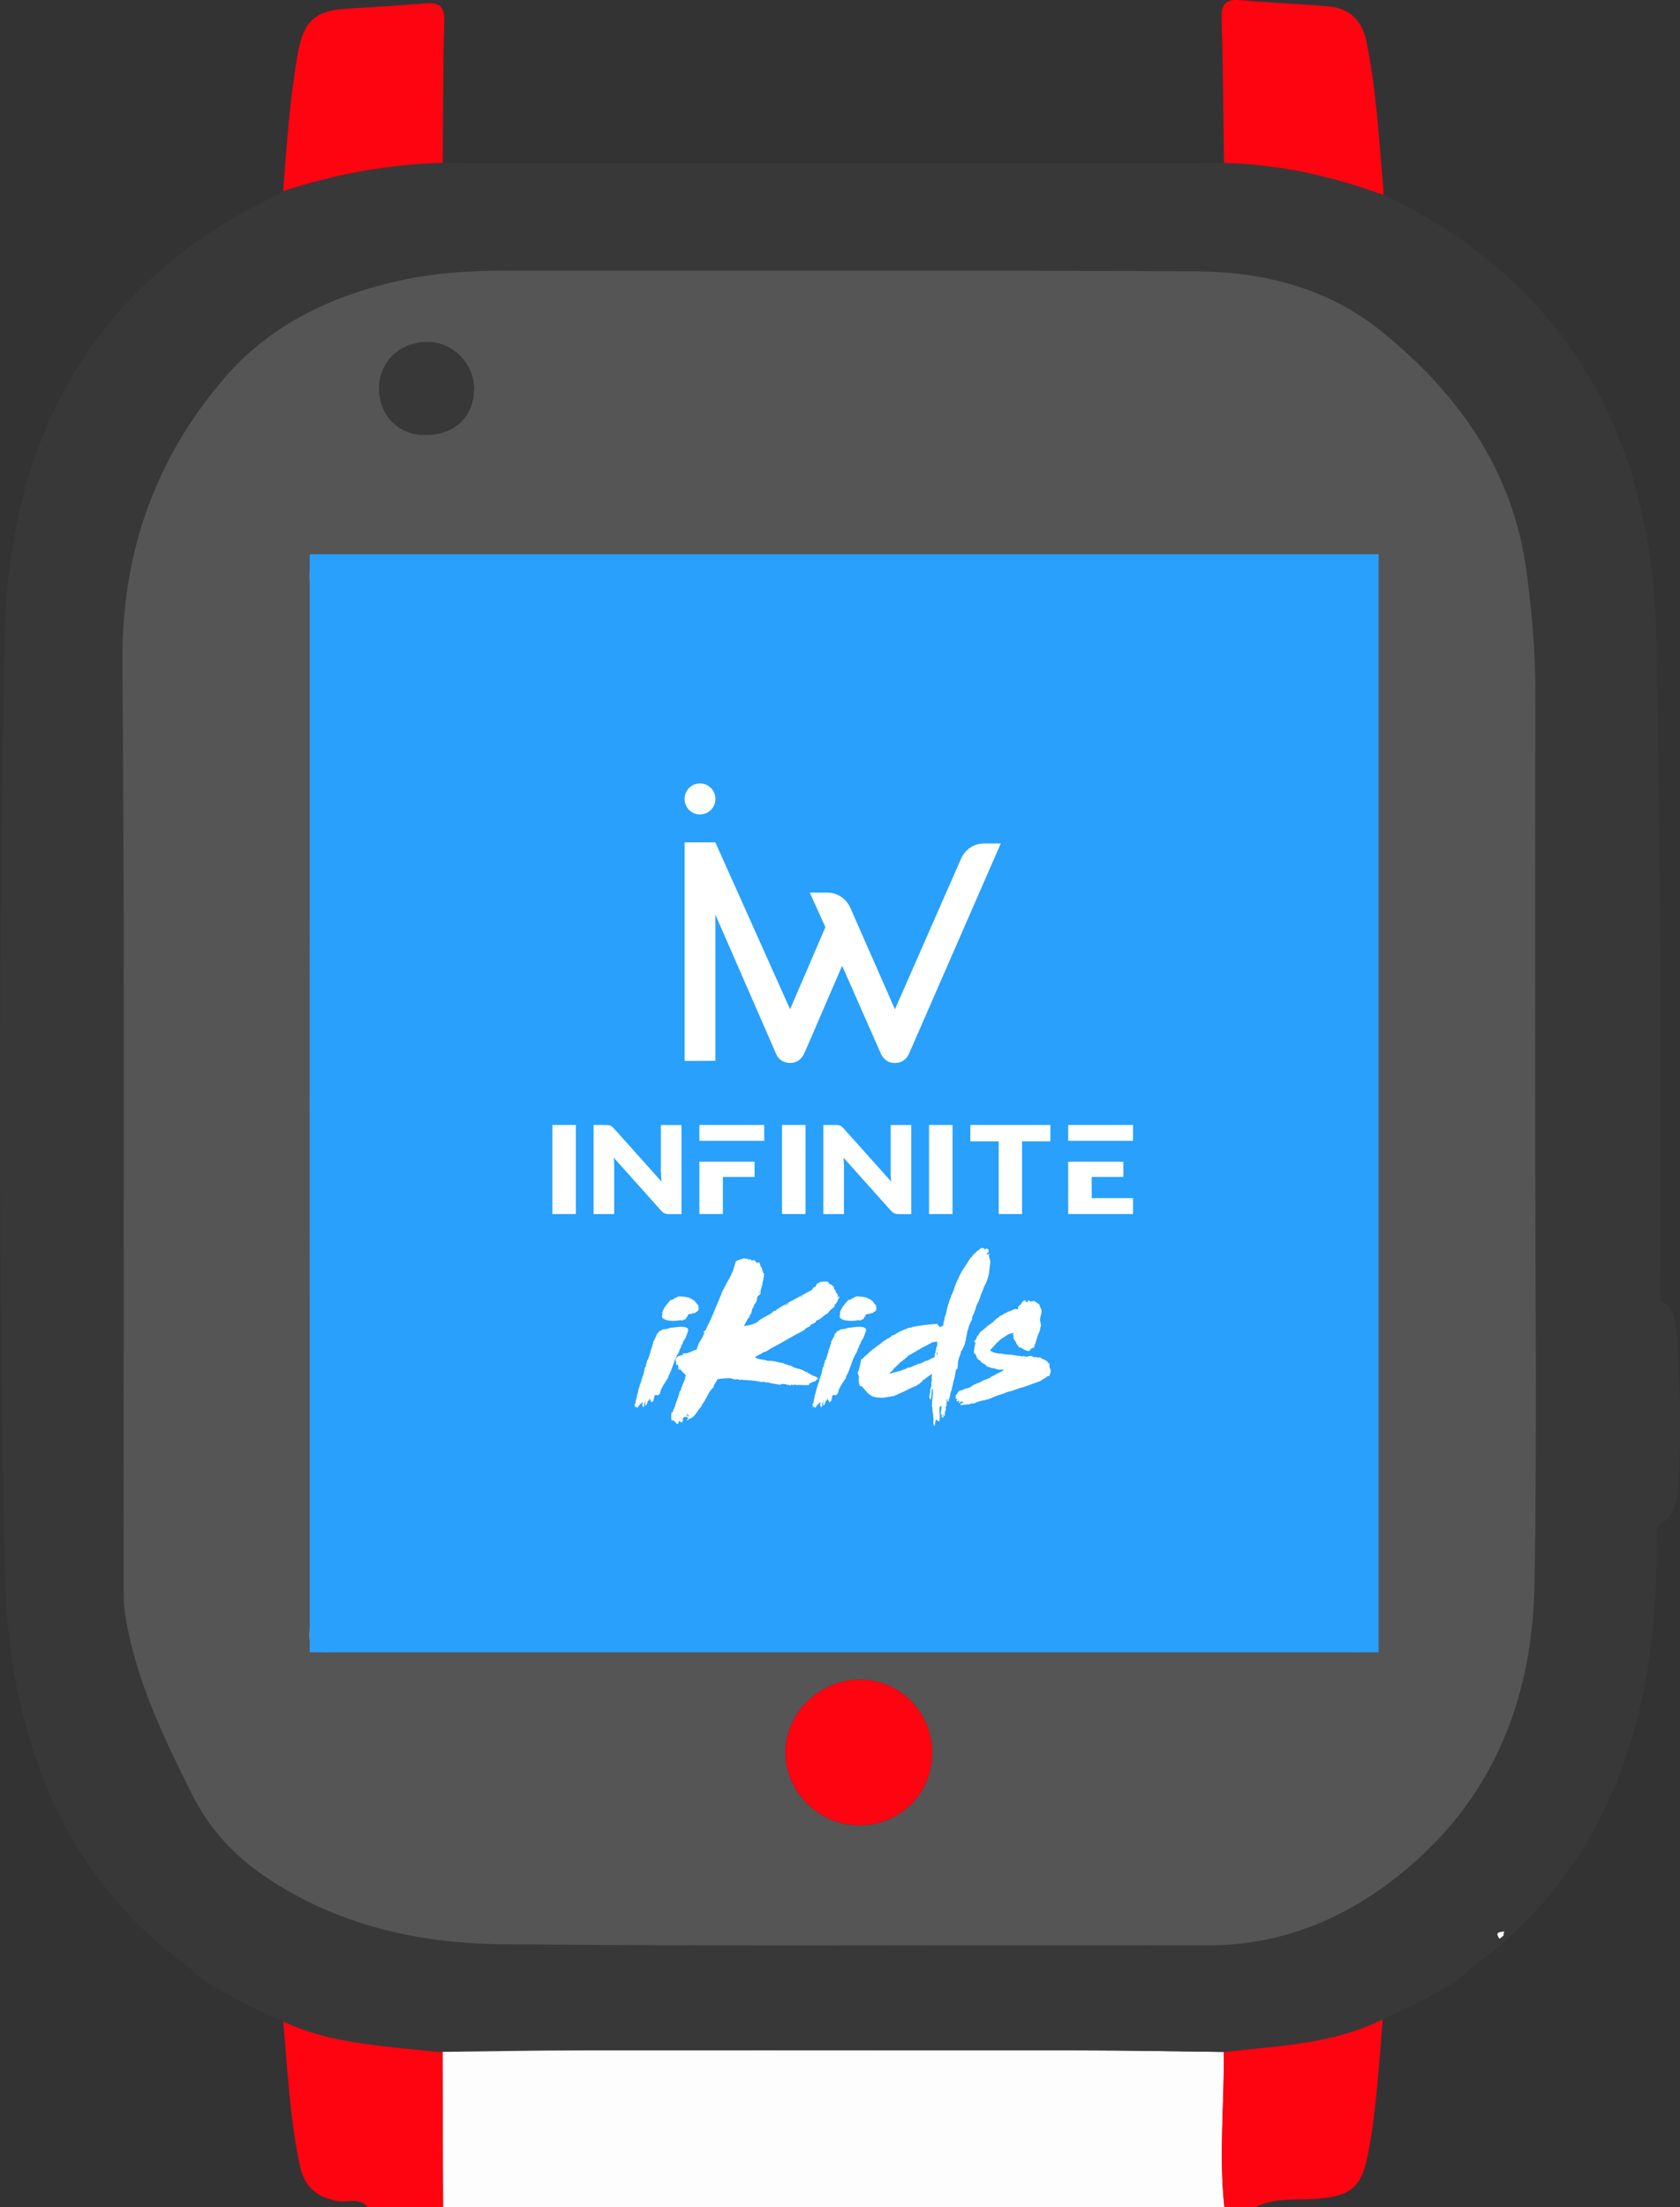
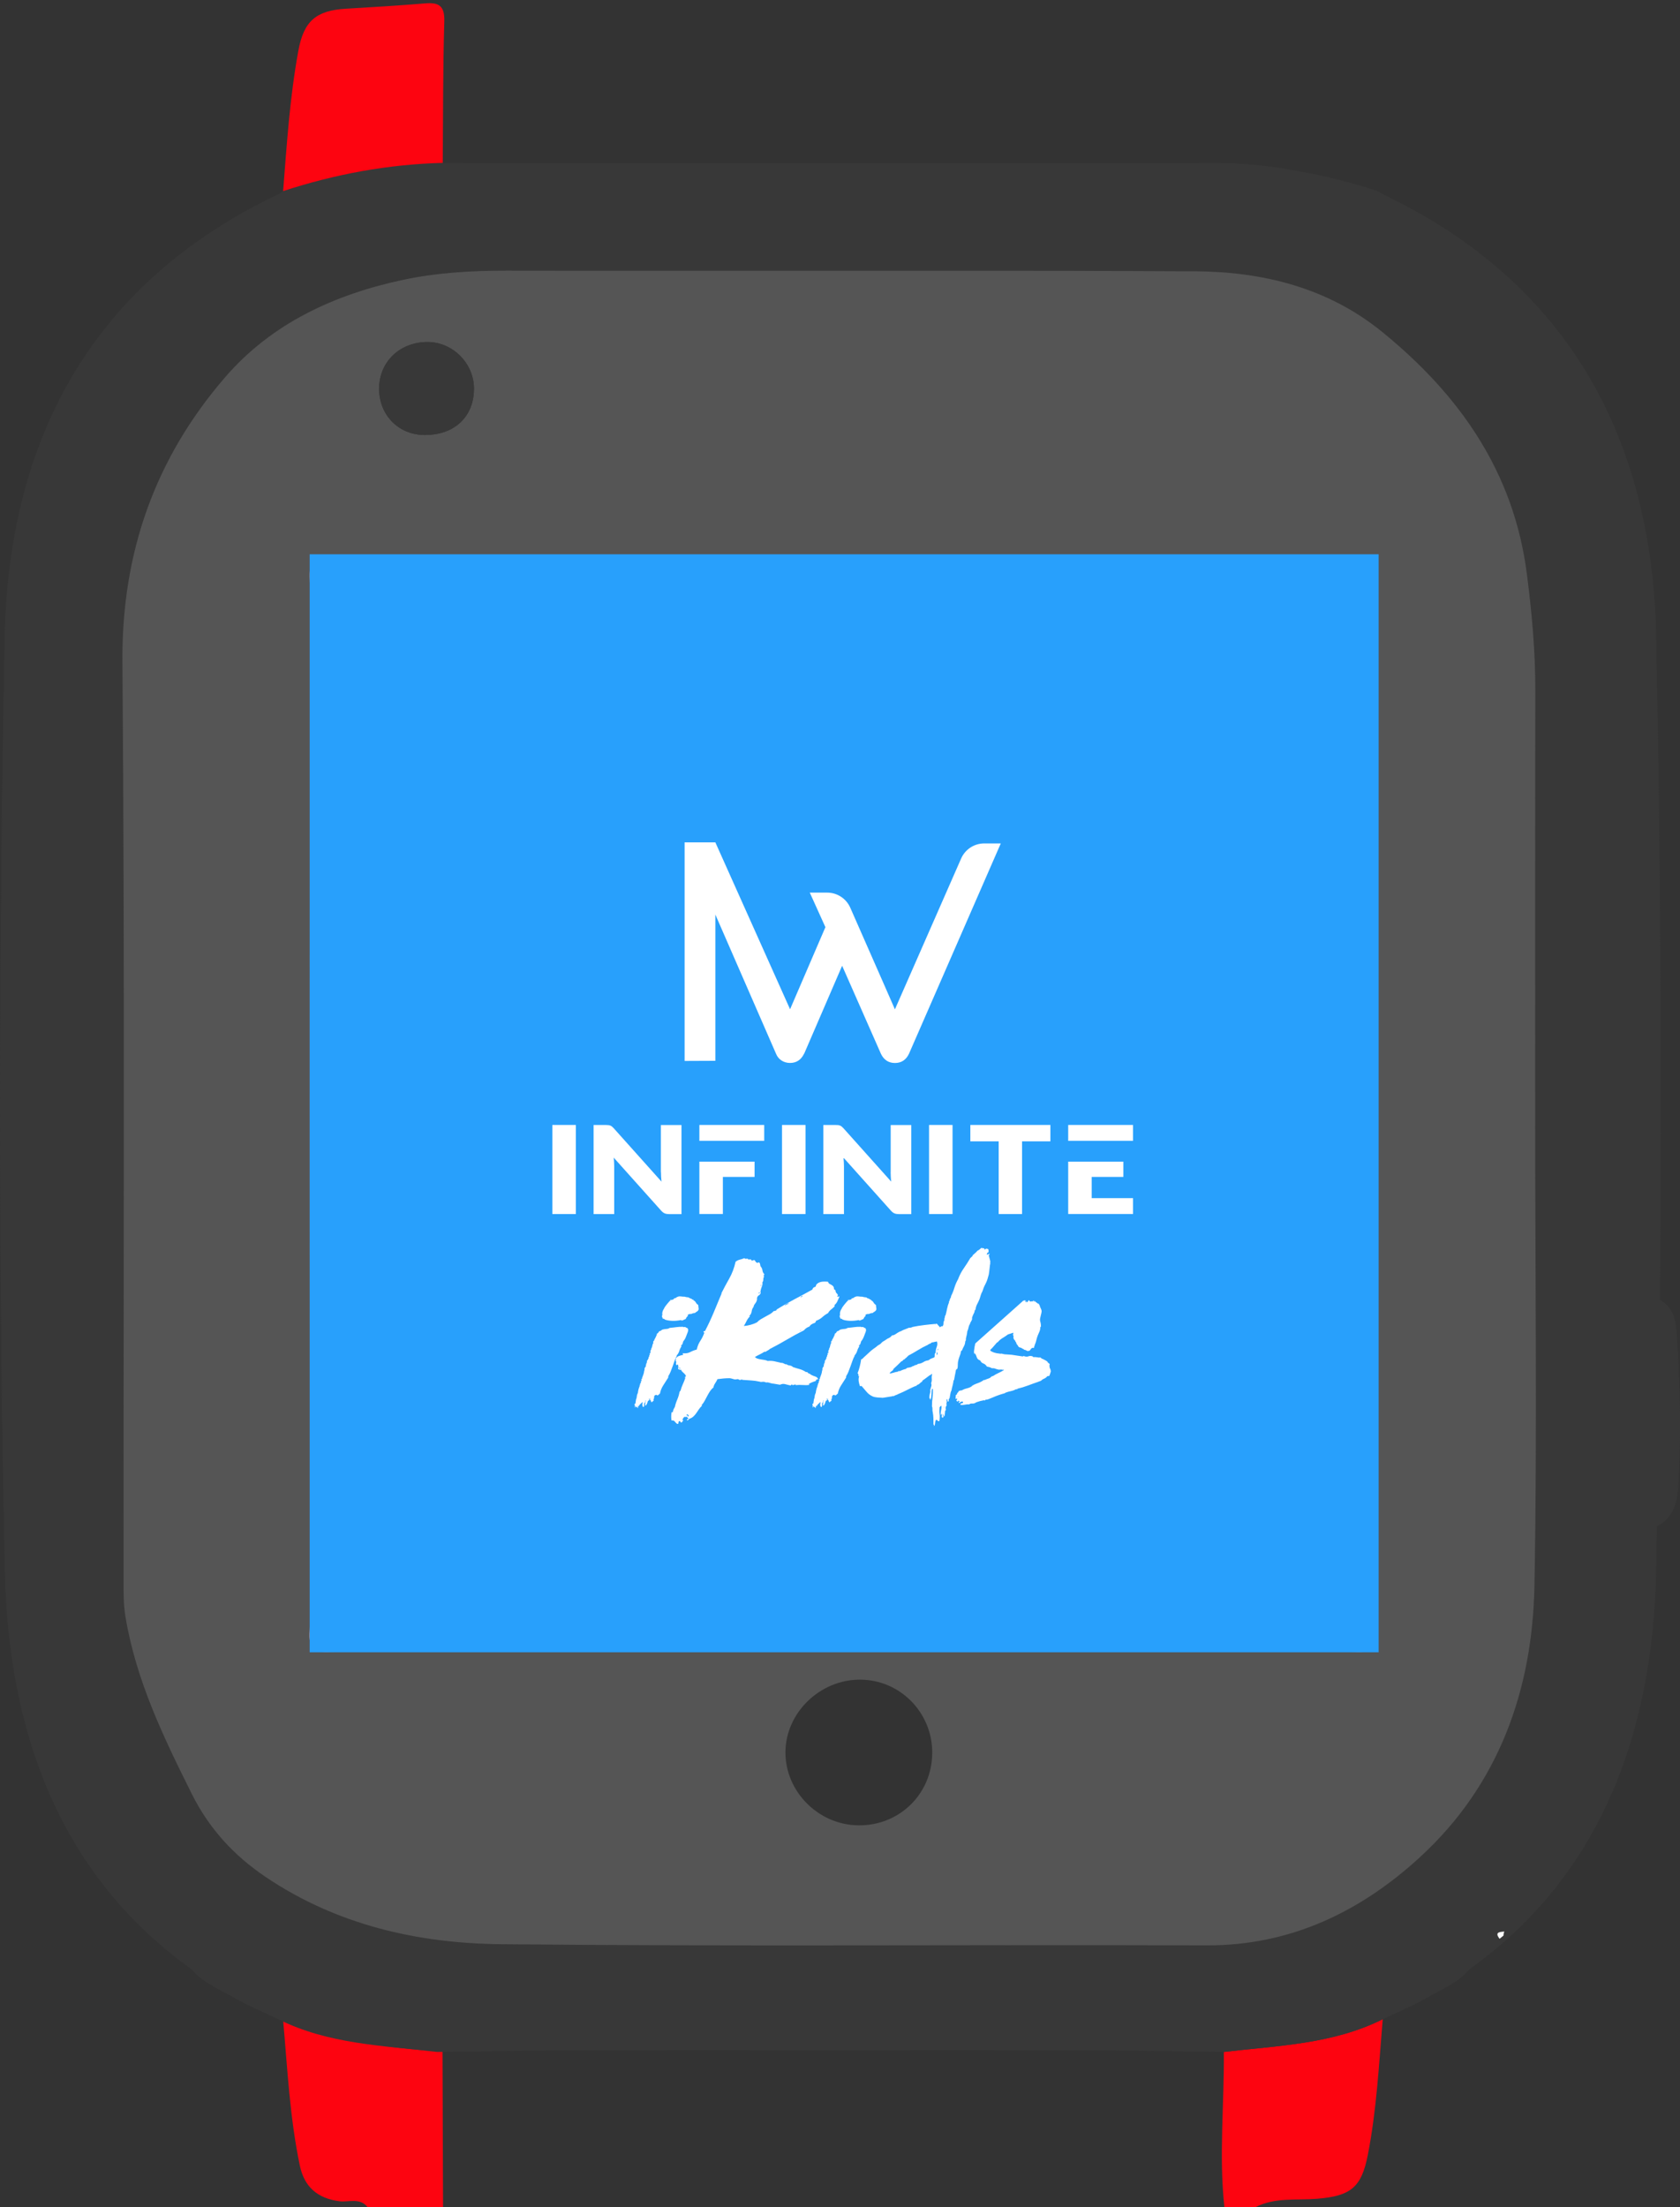
<svg xmlns="http://www.w3.org/2000/svg" id="Calque_1" viewBox="0 0 377.52 495.79">
  <rect x="0" y="0" width="377.52" height="495.79" fill="#333333" stroke="none" />
  <defs>
    <style>.cls-1{fill:#fd0410;}.cls-1,.cls-2,.cls-3,.cls-4,.cls-5,.cls-6,.cls-7{stroke-width:0px;}.cls-2{fill:#28a0fc;}.cls-3{fill:#555;}.cls-4{fill:#383838;}.cls-5{fill:#b08c8d;}.cls-6{fill:#fdfdfd;}.cls-7{fill:#fff;}</style>
  </defs>
-   <path class="cls-6" d="m275.14,495.79H99.56c-.04-11.66-.08-23.32-.12-34.98,1.48-.09,2.97-.27,4.45-.27,46.27,0,92.54-.01,138.8.03,10.77.01,21.54.23,32.32.35.12,11.62-1.14,23.25.13,34.86Z" />
  <path class="cls-1" d="m99.44,460.81c.04,11.66.08,23.32.12,34.98h-16.96c-1.75-2.21-4.27-1.04-6.4-1.33-4.88-.66-7.82-3.23-8.82-7.99-2.25-10.72-2.78-21.64-3.74-32.51,11.54,4.36,23.56,6.18,35.8,6.85Z" />
  <path class="cls-1" d="m275.14,495.79c-1.27-11.62-.01-23.24-.13-34.86,12.11-1.43,24.46-1.72,35.71-7.36-.86,10.22-1.38,20.48-3.37,30.58-1.43,7.25-3.86,9.14-11.38,9.76-4.63.38-9.45-.37-13.84,1.88h-6.98Z" />
  <path class="cls-4" d="m376.7,298.78c-.19-2.65-.98-4.99-3.07-6.41-.22-.15-.41-.31-.6-.47.42-49.58.09-99.17-.85-148.73-.84-44.22-19.45-79.51-61.3-99.46-.45-.21-.85-.52-1.27-.78-6.23-2.04-12.54-3.6-18.94-4.68-5.13-.93-10.33-1.51-15.62-1.63-.25,0-.5,0-.75,0-.19,0-.38-.02-.57-.03-1.52,0-3.03.02-4.55.03-27.52.02-55.04.04-82.56.06-27.52-.02-55.04-.04-82.56-.06-1.52,0-3.03-.02-4.55-.03-.19,0-.38.02-.57.03-.25,0-.5,0-.75,0-5.29.12-10.49.7-15.62,1.63-6.4,1.08-12.71,2.65-18.94,4.68-.42.26-.82.57-1.27.78C20.5,63.66,1.89,98.94,1.05,143.17c-1.34,69.95-1.47,139.97.05,209.92.73,33.67,10.85,62.79,34.47,83.38.06.09.14.16.24.2,2.26,1.96,4.65,3.83,7.16,5.62,2.55,3.09,6.42,4.6,9.86,6.58,3.1,1.79,6.45,3.15,9.69,4.7,11.25,5.64,23.6,5.93,35.71,7.36,10.77-.12,21.54-.34,32.32-.35,18.69-.02,37.39-.02,56.08-.03,18.69,0,37.39.01,56.08.03,10.77.01,21.54.23,32.32.35,12.11-1.43,24.46-1.72,35.71-7.36,3.24-1.55,6.59-2.91,9.69-4.7,3.44-1.98,7.31-3.49,9.86-6.58,2.51-1.8,4.9-3.67,7.16-5.62.11-.04.18-.11.24-.2,23.62-20.58,33.74-49.71,34.47-83.38.07-3.41.13-6.82.19-10.23,3.51-1.83,4.52-5,4.76-8.74.75-11.79.45-23.57-.38-35.34Zm-46.59,104.23c-1.62,3.25-3.57,6.18-5.78,8.87-1.64,1.81-3.38,3.58-5.23,5.28-.92.84-1.85,1.66-2.79,2.45-.92.71-1.87,1.4-2.85,2.06-15.96,10.73-34.09,14.86-52.77,15.05-12.18.12-24.35.19-36.53.23-12.52.01-25.03.03-37.55.04-12.52,0-25.03-.03-37.55-.04-12.18-.04-24.35-.11-36.53-.23-18.68-.19-36.81-4.32-52.77-15.05-.98-.66-1.93-1.35-2.86-2.06-.94-.8-1.87-1.61-2.78-2.45-1.86-1.7-3.59-3.47-5.23-5.28-2.22-2.69-4.16-5.63-5.78-8.87-5.43-10.87-10.72-21.77-13.63-33.59-.63-4.34-.99-8.78-1.07-13.3-.63-34.57-.16-69.16-.16-103.75,0-32.42.04-64.84-.02-97.26-.02-8.8.78-17.5,1.9-26.21,2.93-22.87,15.09-40.17,32.48-54.33,1.26-1.03,2.56-1.97,3.87-2.87,7.34-4.21,15.51-7.04,24.13-8.87,5.38-1.14,10.79-1.69,16.25-1.91,12.32-.06,24.64-.1,36.96-.11,14.27,0,28.53,0,42.8-.01,14.27,0,28.53.01,42.8.01,12.32.02,24.64.05,36.96.11,5.46.22,10.87.77,16.25,1.91,8.62,1.83,16.79,4.66,24.13,8.87,1.31.9,2.6,1.84,3.87,2.87,17.39,14.15,29.55,31.45,32.48,54.33,1.12,8.71,1.92,17.42,1.9,26.21-.06,32.42-.02,64.84-.02,97.26,0,34.58.47,69.18-.16,103.75-.08,4.52-.43,8.96-1.07,13.3-2.91,11.82-8.19,22.71-13.63,33.59Z" />
-   <path class="cls-1" d="m310.95,43.81c-11.6-4.24-23.51-6.91-35.9-7.2-.16-10.8-.22-21.59-.54-32.38-.1-3.26.83-4.48,4.18-4.19,6.61.59,13.26.81,19.88,1.39,4.68.41,7.51,3.19,8.46,7.77,2.37,11.42,2.9,23.04,3.93,34.61Z" />
  <path class="cls-1" d="m99.5,36.59c-12.28.31-24.22,2.53-35.88,6.34.83-10.56,1.51-21.14,3.43-31.57,1.22-6.65,4.01-9.01,10.68-9.4,5.95-.35,11.9-.71,17.84-1.2,3.09-.26,4.37.6,4.27,4.05-.31,10.59-.26,21.19-.35,31.79Z" />
  <path class="cls-3" d="m344.98,252.37c0,34.58.47,69.18-.16,103.75-.43,23.48-8.02,44.81-25.71,61.04-13.35,12.25-29.07,19.89-47.95,19.83-52.87-.18-105.75.27-158.62-.26-18.68-.19-36.81-4.32-52.77-15.05-7.14-4.8-12.77-10.89-16.65-18.66-6.38-12.77-12.57-25.57-14.93-39.86-.47-2.83-.42-5.62-.42-8.42-.05-68.67.29-137.34-.26-206-.2-24.6,7.37-45.87,23.16-64.09,10.39-11.99,24.44-18.51,39.94-21.8,7.65-1.62,15.37-2.06,23.19-2.05,51.54.09,103.09-.13,154.63.14,15.32.08,29.93,3.66,42.2,13.64,17.39,14.15,29.55,31.45,32.48,54.33,1.12,8.71,1.92,17.42,1.9,26.21-.06,32.42-.02,64.84-.03,97.26Zm-274.31,117.65c1.45,1.69,3.42.95,5.14.95,75.69.04,151.37.04,227.06,0,1.73,0,3.69.74,5.15-.94.08-.23.15-.45.22-.68,1.31-1.4.84-3.14.84-4.75.02-77.71.02-155.41,0-233.12,0-1.76.57-3.7-1.04-5.16-1.63-.15-3.27-.44-4.9-.44-75.86-.02-151.72-.02-227.57,0-1.63,0-3.27.29-4.9.44-1.6,1.47-1.03,3.41-1.03,5.17-.03,77.83-.03,155.65,0,233.48,0,1.72-.73,3.7,1.07,5.09l-.04-.04Zm138.82,23.82c.07-9.12-7.21-16.53-16.25-16.54-9-.01-16.68,7.44-16.74,16.25-.06,8.9,7.42,16.4,16.43,16.48,9.2.08,16.48-7.05,16.55-16.18ZM95.28,97.71c6.75.09,11.2-4.02,11.23-10.38.02-5.65-4.71-10.45-10.34-10.5-6.23-.05-10.91,4.36-10.98,10.34-.07,5.95,4.25,10.46,10.09,10.54Z" />
  <path class="cls-6" d="m337.85,434.8c-.29.24-.58.47-.87.71-1.2-1.54.05-1.51,1.06-1.64-.12.3-.18.61-.19.93Z" />
-   <path class="cls-1" d="m209.49,393.84c-.07,9.13-7.35,16.26-16.55,16.18-9.01-.08-16.49-7.58-16.43-16.48.06-8.81,7.73-16.26,16.74-16.25,9.03.01,16.31,7.43,16.25,16.54Z" />
  <path class="cls-4" d="m95.28,97.71c-5.84-.08-10.16-4.59-10.09-10.54.07-5.98,4.75-10.39,10.98-10.34,5.63.05,10.36,4.85,10.34,10.5-.02,6.36-4.47,10.47-11.23,10.38Z" />
  <path class="cls-5" d="m70.65,126.32c.02,81.25.03,162.49.05,243.74-1.8-1.39-1.07-3.37-1.07-5.09-.04-77.83-.03-155.65,0-233.48,0-1.76-.57-3.7,1.03-5.17Z" />
-   <path class="cls-5" d="m308.23,369.35c-.07-1.66-.2-3.31-.2-4.97,0-79.35,0-158.7,0-238.06,1.61,1.46,1.04,3.4,1.04,5.16.03,77.71.02,155.41,0,233.12,0,1.61.47,3.35-.84,4.75Z" />
  <path class="cls-5" d="m70.67,370.02c1.49.06,2.99.18,4.48.18,76.13,0,152.26,0,228.39,0,1.49,0,2.99-.11,4.48-.17-1.46,1.68-3.42.94-5.15.94-75.69.04-151.37.04-227.06,0-1.73,0-3.69.74-5.14-.95Z" />
  <path class="cls-6" d="m163.01,166.39c-.19,2.23-1.28,3.78-3.56,4.02-2.55.27-4.19-1.17-4.39-3.59-.19-2.22,1.23-3.76,3.48-4.01,2.54-.28,3.93,1.18,4.47,3.59Z" />
  <rect class="cls-2" x="69.59" y="124.51" width="240.21" height="246.64" />
  <path class="cls-7" d="m145.86,314.33c-.03.06-.01.14.04.25-.17,0-.27.04-.29.13-.03.08-.06.14-.08.17-.03.17-.08.34-.17.5-.08.17-.16.28-.23.33-.07.06-.12.03-.15-.08-.03-.11,0-.33.08-.67-.06-.06-.1-.06-.13-.02s-.04.05-.04.02c.08.11.04.19-.13.25.03.39,0,.64-.06.75-.07.11-.14.13-.21.06s-.12-.2-.15-.4c-.03-.2.01-.4.13-.63-.06,0-.08,0-.06.02.01.01,0,.04-.02.06-.03,0-.06-.01-.08-.04-.03-.03-.01-.07.04-.13-.08.14-.24.31-.46.5s-.31.32-.25.38c0,.06-.03.08-.1.06s-.12-.03-.15-.06c0,.33-.01.51-.04.52-.03.02-.06-.02-.11-.1s-.09-.15-.15-.21c-.06-.06-.1,0-.13.17-.05-.06-.09-.12-.1-.19-.01-.07-.08-.1-.19-.1.14.06.13.17-.04.33.06-.31.05-.52-.02-.63-.07-.11.02-.25.27-.42-.06-.06-.08-.13-.06-.21s.04-.15.06-.21c0-.17.03-.32.08-.46.06-.14.1-.29.13-.46,0-.28.08-.59.25-.92.03-.28.08-.55.15-.82.07-.27.16-.51.27-.74-.14-.08-.1-.15.13-.21-.08-.06-.11-.1-.06-.15s.02-.06-.06-.06c.17-.11.24-.24.21-.38.06,0,.08-.03.08-.08s-.03-.11-.08-.17c.25-.08.28-.22.08-.42.17-.06.25-.14.23-.25-.01-.11,0-.2.06-.25.06-.17.13-.38.23-.63.1-.25.15-.49.15-.71.06-.06.08-.11.06-.15-.01-.04,0-.1.06-.19-.06-.2,0-.4.17-.61.17-.21.19-.38.08-.52.08-.08.17-.14.25-.17-.17-.06-.2-.11-.11-.17.1-.06.15-.13.15-.21,0-.06,0-.11-.02-.17-.01-.06,0-.11.02-.17.06-.06.11-.12.17-.19s.07-.13.04-.19c.06-.03.09-.06.1-.08.01-.03.03-.04.06-.04-.06-.14-.04-.27.06-.38.1-.11.12-.21.06-.29.03-.08.07-.15.13-.21.06-.05.07-.11.04-.17l-.13-.08s.03-.05.08-.06c.06-.01.11-.03.17-.06.03-.05.03-.12,0-.19s-.03-.16,0-.27c.06-.19.13-.32.21-.38,0-.06-.03-.08-.08-.08.14-.17.23-.38.27-.65.04-.26.13-.51.27-.73-.11-.11-.1-.22.02-.34.13-.11.19-.24.19-.38.06-.06.09-.1.1-.15s.03-.08.06-.1c.08-.17.16-.33.23-.48.07-.15.13-.3.19-.44.06-.06.06-.07,0-.04-.06.03-.08.01-.08-.04.22-.11.36-.23.42-.36.06-.13.14-.22.25-.27.17-.03.29-.08.36-.15.07-.07.16-.13.27-.19.31-.08.61-.13.9-.15.29-.01.54-.09.73-.23.61-.06,1.11-.11,1.49-.17.38-.06.86-.08,1.45-.08.08,0,.14.03.17.08.11-.03.22-.04.34-.04.11.03.2.08.27.15.07.07.15.09.23.06.17.2.24.38.21.56-.03.18-.08.37-.17.57-.11.31-.23.62-.36.94-.12.32-.31.64-.57.94-.06.17-.1.34-.15.5-.04.17-.18.33-.4.5.06.03.08.04.06.04-.01,0,.02.03.1.08-.22.31-.39.65-.5,1.03-.11.38-.31.72-.59,1.03v.13c-.17.28-.32.62-.46,1.03-.14.41-.29.82-.44,1.24-.15.42-.31.83-.46,1.22-.15.39-.33.73-.52,1.01.03.06.02.1-.02.13-.04.03-.04.08.02.17-.39.62-.78,1.22-1.15,1.8s-.62,1.2-.73,1.85c-.14.06-.23.13-.27.21-.04.08-.16.15-.36.21-.03-.06-.07-.11-.13-.17-.36.06-.54.19-.54.4s-.03.4-.08.57c-.08,0-.11.03-.08.08.03.06,0,.06-.08,0,.11.08.15.16.13.23-.03.07-.08.13-.15.17-.07.04-.13.08-.19.1-.06.03-.06.07,0,.13-.08.06-.14.03-.17-.08-.03-.11-.08-.15-.17-.13.03-.03.03-.06.02-.1-.01-.04,0-.06.06-.06-.08-.03-.15-.08-.19-.17-.04-.08-.13-.13-.27-.13m-.67.29c-.06,0-.11.03-.17.08-.06.06-.01.08.13.08.03-.03.04-.08.04-.17m.71-.5c-.06,0-.07.01-.04.04.03.03.03.06,0,.08.14,0,.15-.04.04-.12m.25.08s-.01-.04-.04-.04l-.17.17.25-.08s-.04-.01-.04-.04m4.57-22.01c-.03-.06-.07-.08-.12-.08s-.06-.03,0-.08c.08-.03.18-.03.29-.02.11.01.19,0,.25-.06.14,0,.22-.03.25-.1.03-.07.07-.13.13-.19.11,0,.22-.03.34-.08.11-.11.28-.21.5-.29s.45-.1.69-.06c.24.04.52.06.86.06.14.06.27.09.38.1.11.01.28.03.5.06.08.11.22.19.4.23.18.04.33.13.44.27h.08l.08-.08c0,.08.01.15.04.21.25.11.44.29.57.52.12.24.3.41.52.53.03.25.06.53.1.84.04.31-.16.57-.61.8-.08.03-.14.08-.17.17-.39.03-.66.1-.8.21-.7,0-.98.17-.84.5-.14.08-.25.18-.31.29-.07.11-.13.24-.19.38-.14.03-.27.08-.38.15-.11.07-.28.13-.5.19-.06,0-.08-.01-.06-.04.01-.03-.02-.05-.11-.08-.7.14-1.38.2-2.03.17-.66-.03-1.19-.13-1.61-.29l-.12-.13c-.06-.06-.11-.07-.17-.04-.06.03-.11.01-.17-.04,0-.08-.03-.17-.1-.27-.07-.1-.09-.19-.06-.27,0-.08.01-.15.04-.21s.04-.13.04-.21c-.06-.14-.04-.34.04-.61.08-.26.18-.47.29-.61.03-.03.06-.08.08-.17.03-.08.07-.15.12-.21.17-.25.34-.49.53-.71.18-.22.37-.45.57-.67.03,0,.06,0,.08-.02.03-.01.07-.02.12-.02" />
  <path class="cls-7" d="m150.94,317.23h.25c.03-.25.08-.47.17-.65.08-.18.18-.36.29-.52.11-.53.29-1.1.55-1.7.25-.6.42-1.18.5-1.74.08,0,.12-.03.11-.1-.01-.07.02-.11.11-.11.14-.53.31-1.02.52-1.47.21-.45.4-.92.57-1.43,0-.06-.03-.08-.1-.06-.07.01-.09,0-.06-.06.22-.11.31-.23.27-.36-.04-.12-.14-.26-.29-.42-.15-.15-.31-.31-.48-.46-.17-.15-.27-.32-.29-.48-.11.06-.22.06-.34,0s-.22-.1-.34-.12c.08-.39.07-.74-.04-1.05-.08,0-.13.03-.15.08-.01.06-.06.08-.15.08-.14-.17-.17-.35-.11-.54.07-.2.02-.35-.15-.46.03-.08.05-.13.06-.15.01-.01.05-.05.11-.1-.03-.11-.06-.14-.11-.08-.04.06-.06.03-.06-.08.2-.31.44-.52.73-.63.29-.11.63-.21,1.03-.29,0-.08-.03-.14-.08-.17-.06-.03-.07-.08-.04-.17.67.06,1.23-.03,1.68-.27.45-.24.94-.43,1.47-.57.17-.76.43-1.4.8-1.95.36-.54.67-1.17.92-1.87-.06-.03-.1-.03-.15-.02-.04.01-.06-.04-.06-.15,0-.08.04-.12.11-.12s.15-.01.23-.04c.7-1.34,1.34-2.71,1.93-4.11.59-1.4,1.17-2.81,1.76-4.23,0-.06.01-.09.04-.1s.01-.04-.04-.06c.53-1.06,1.12-2.16,1.76-3.29.64-1.13,1.12-2.4,1.43-3.79.28-.22.59-.38.92-.46.34-.08.69-.19,1.05-.34.14.14.3.18.48.13.18-.06.34.01.48.21.14-.06.24-.08.29-.08s.15.03.29.08c.06.03.08.11.08.25.19-.06.33-.1.4-.13.07-.03.17-.03.31,0,.06.14.15.28.27.42.13.14.27.19.44.17l.08-.08s.06-.04.08-.04c.17.06.27.17.31.33.04.17.08.35.11.55.25.28.4.6.44.94.04.35.19.64.44.86-.06.06-.08.1-.08.15s-.03.09-.08.15c-.03.06-.02.1.02.13.04.03.06.07.06.13-.11.17-.17.38-.17.65s-.07.47-.21.61c.06.33.01.67-.13.99s-.24.68-.29,1.07c-.03.08-.02.15.02.19.04.04.05.09.02.15-.06.22-.18.39-.38.5-.2.11-.34.29-.42.54-.03.08-.04.18-.02.27.01.1,0,.19-.02.27-.08.31-.22.58-.42.82-.2.24-.31.48-.34.73-.22.25-.36.58-.42.99-.06.4-.21.72-.46.94-.08.06-.08.1,0,.15.08.04.08.08,0,.1-.31.33-.55.68-.71,1.03-.17.35-.36.71-.59,1.07.47-.03.99-.12,1.53-.27.55-.15,1.03-.34,1.45-.57.22-.25.5-.47.82-.67.32-.19.66-.38,1.01-.57.35-.18.69-.37,1.03-.57.34-.19.63-.43.88-.71.14.03.23.01.27-.04.04-.06.1-.07.19-.04.11-.03.17-.11.17-.25,1.29-.81,2.61-1.57,3.98-2.29,1.37-.71,2.72-1.45,4.07-2.2.06-.22.15-.38.29-.46.14-.08.29-.15.46-.21.03-.28.15-.5.36-.67.21-.17.45-.29.71-.36.27-.07.55-.1.86-.1s.59.01.84.04c.06.22.16.38.31.46.15.08.31.17.46.25.15.08.29.2.4.33.11.14.17.35.17.63.06.06.11.1.17.13.06.03.11.07.17.13,0,.28.07.48.21.61.14.13.25.27.33.44,0,.08-.03.15-.08.19-.06.04-.06.1,0,.19.03.06.09.05.19-.02.1-.07.17-.06.23.02-.14.31-.29.64-.44.99-.15.35-.37.64-.65.86v.33c-.25.25-.52.49-.8.71-.28.22-.5.49-.67.8-.47.25-.9.55-1.28.9-.38.35-.85.62-1.4.82-.03.08-.06.17-.1.25s-.09.15-.15.21c-.28.08-.53.19-.74.32-.21.12-.38.3-.52.52-.5.17-.91.45-1.22.84-1.34.67-2.63,1.37-3.86,2.1-1.23.73-2.5,1.42-3.82,2.1-.14.14-.29.25-.46.33-.17.08-.32.18-.46.29h-.29c-.39.25-.75.46-1.07.61-.32.15-.68.34-1.07.57.17.17.36.29.59.36.22.07.47.13.73.17.26.04.54.08.82.13.28.04.53.12.75.23.48-.06.96-.03,1.45.06.49.1.94.2,1.36.31.11.06.21.08.31.06s.2,0,.32.06c.03,0,.15.06.38.17.08.06.14.09.17.1.03.01.08,0,.17-.06.19.17.45.27.76.31.31.04.56.16.75.36.42.14.9.29,1.45.44.54.15,1.04.38,1.49.69.11-.06.22-.03.34.06.11.1.19.19.25.27.08-.03.17,0,.27.06.1.07.17.13.23.19.31.17.63.3.96.4.33.1.57.31.71.65-.14-.06-.24-.05-.29.02-.06.07-.13.08-.21.02.03.06.02.12-.02.19s-.04.1.02.1c-.25.08-.52.18-.82.29-.29.11-.57.25-.82.42-.03.08,0,.12.06.11.07-.01.09.02.06.1-.45.06-.94.06-1.47.02-.53-.04-1.06-.03-1.59.02-.03-.03-.04-.08-.04-.17-.14.06-.3.1-.48.15-.18.04-.3,0-.36-.15-.06.03-.1.06-.13.1-.03.04-.07.09-.13.15-.42-.08-.82-.18-1.22-.29-.39-.11-.78-.07-1.17.13-.22-.03-.48-.07-.76-.13-.28-.06-.52-.1-.71-.12-.2,0-.43-.04-.69-.13-.27-.08-.5-.14-.69-.17-.03,0-.04,0-.04.02,0,.01-.01.02-.04.02h-.04c-.14,0-.26-.03-.38-.08-.11-.06-.27-.08-.46-.08-.2.03-.34.04-.44.04s-.23-.03-.4-.08c-.64-.14-1.23-.22-1.76-.25-.53-.03-1.16-.07-1.89-.13-.06,0-.11-.01-.17-.04-.06-.03-.11-.04-.17-.04s-.12.02-.19.06-.15.05-.23.02c-.06,0-.1-.01-.13-.04-.03-.03-.07-.06-.13-.08-.11-.06-.25-.06-.42-.02-.17.04-.33.05-.5.02-.22-.06-.43-.11-.61-.17-.18-.06-.36-.09-.52-.09-.45,0-.89.02-1.34.06-.45.04-.9.09-1.34.15-.14.31-.31.61-.52.92-.21.31-.34.63-.4.96-.31.25-.57.54-.78.86-.21.32-.4.66-.59,1.01-.18.35-.37.71-.57,1.07-.19.36-.42.69-.67.96v.25c-.25.22-.47.47-.65.75-.18.28-.37.56-.57.84-.19.28-.41.53-.65.76-.24.22-.52.39-.86.5-.14.06-.24.15-.31.27-.07.12-.17.13-.31.02,0-.11.05-.17.15-.19.1-.01.16-.08.19-.19-.08-.09-.2-.18-.36-.29-.15-.11-.27-.08-.36.08-.06-.03-.08-.06-.06-.1.01-.04,0-.06-.06-.06-.14.11-.24.22-.29.31-.06.1-.12.22-.21.36,0,.08.03.12.1.1.07-.01.09.03.06.15-.08.06-.15.12-.19.21s-.1.15-.19.21c-.14-.03-.22-.1-.25-.21-.03-.11-.11-.15-.25-.12-.14.11-.2.24-.17.4.03.15-.07.23-.29.23-.22-.17-.4-.35-.55-.55-.14-.2-.38-.27-.71-.21-.06-.28-.08-.58-.08-.9s.03-.64.08-.94m1.97-9.89c-.06-.03-.1-.06-.13-.11-.03-.04-.07-.06-.13-.06v.17c.06,0,.1.03.15.08s.08.03.11-.08m1.68,10.86c.06-.06.11-.1.17-.13s.07-.08.04-.17c-.17,0-.23-.03-.19-.08.04-.06.04-.11-.02-.17-.08,0-.15.03-.21.08-.06.06-.11.11-.17.17.14-.06.23-.05.27.02s.08.16.1.27m16.19-27.93c-.22.06-.29.15-.21.29-.06,0-.08.01-.08.04.08-.03.16-.08.23-.15.07-.07.09-.13.06-.19m.21-1.34c.11-.22.13-.33.04-.31-.08.01-.1.12-.04.31m6.37,3.82s-.1-.03-.21,0c-.11.03-.22.07-.33.13-.14.06-.25.13-.31.21-.07.08-.13.15-.19.21.22-.11.4-.21.54-.29.14-.08.31-.17.5-.25m2.72,6c-.06,0-.1.02-.12.06-.03.04-.07.09-.13.15.03.03.07.01.13-.04.06-.06.1-.11.12-.17m.38-7.67c-.14,0-.25.03-.34.1-.08.07-.17.13-.25.19.17,0,.29-.03.36-.1.07-.07.15-.13.23-.19" />
  <path class="cls-7" d="m185.82,314.33c-.03.06-.01.14.04.25-.17,0-.27.04-.29.13-.03.08-.06.14-.08.17-.03.17-.08.34-.17.5s-.16.28-.23.33-.12.03-.15-.08c-.03-.11,0-.33.08-.67-.06-.06-.1-.06-.13-.02-.03.04-.04.05-.04.02.08.11.04.19-.12.25.03.39,0,.64-.06.75s-.14.13-.21.06c-.07-.07-.12-.2-.15-.4-.03-.2.01-.4.13-.63-.06,0-.08,0-.06.02.01.01,0,.04-.02.06-.03,0-.06-.01-.08-.04-.03-.03-.01-.07.04-.13-.08.14-.24.31-.46.5s-.31.32-.25.38c0,.06-.04.08-.11.06-.07-.01-.12-.03-.15-.06,0,.33-.01.51-.04.52-.03.02-.06-.02-.1-.1-.04-.08-.09-.15-.15-.21-.06-.06-.1,0-.13.17-.06-.06-.09-.12-.1-.19-.01-.07-.08-.1-.19-.1.14.06.12.17-.04.33.06-.31.05-.52-.02-.63s.02-.25.27-.42c-.06-.06-.08-.13-.06-.21.01-.08.03-.15.06-.21,0-.17.03-.32.08-.46.06-.14.1-.29.13-.46,0-.28.08-.59.25-.92.03-.28.08-.55.15-.82.07-.27.16-.51.27-.74-.14-.08-.1-.15.13-.21-.08-.06-.11-.1-.06-.15.04-.04.02-.06-.06-.06.17-.11.24-.24.21-.38.06,0,.08-.03.08-.08s-.03-.11-.08-.17c.25-.08.28-.22.08-.42.17-.06.25-.14.23-.25-.01-.11,0-.2.06-.25.06-.17.13-.38.23-.63s.15-.49.15-.71c.06-.06.08-.11.06-.15-.01-.04,0-.1.06-.19-.06-.2,0-.4.17-.61.17-.21.2-.38.08-.52.08-.08.17-.14.25-.17-.17-.06-.2-.11-.11-.17.1-.06.15-.13.15-.21,0-.06,0-.11-.02-.17-.01-.06,0-.11.02-.17.06-.06.11-.12.17-.19.06-.07.07-.13.04-.19.06-.03.09-.06.1-.08.01-.03.03-.04.06-.04-.06-.14-.04-.27.06-.38.1-.11.12-.21.06-.29.03-.08.07-.15.13-.21.06-.05.07-.11.04-.17l-.13-.08s.03-.05.08-.06c.06-.01.11-.03.17-.06.03-.05.03-.12,0-.19s-.03-.16,0-.27c.06-.19.13-.32.21-.38,0-.06-.03-.08-.08-.08.14-.17.23-.38.27-.65.04-.26.13-.51.27-.73-.11-.11-.1-.22.02-.34.13-.11.19-.24.19-.38.06-.06.09-.1.11-.15.01-.04.03-.08.06-.1.08-.17.16-.33.23-.48.07-.15.13-.3.19-.44.06-.06.06-.07,0-.04-.06.03-.08.01-.08-.04.22-.11.36-.23.42-.36.06-.13.14-.22.25-.27.17-.03.29-.08.36-.15.07-.07.16-.13.27-.19.31-.08.61-.13.9-.15.29-.01.54-.09.73-.23.61-.06,1.11-.11,1.49-.17.38-.06.86-.08,1.45-.08.08,0,.14.03.17.08.11-.03.22-.04.33-.04.11.03.2.08.27.15.07.07.15.09.23.06.17.2.24.38.21.56-.03.18-.08.37-.17.57-.11.31-.23.62-.36.94-.13.32-.31.64-.57.94-.06.17-.11.34-.15.5-.04.17-.18.33-.4.5.06.03.08.04.06.04-.02,0,.02.03.1.08-.22.31-.39.65-.5,1.03-.11.38-.31.72-.59,1.03v.13c-.17.28-.32.62-.46,1.03-.14.41-.29.82-.44,1.24-.15.42-.31.83-.46,1.22-.15.39-.33.73-.52,1.01.03.06.02.1-.02.13-.04.03-.04.08.02.17-.39.62-.78,1.22-1.15,1.8-.38.59-.62,1.2-.73,1.85-.14.06-.23.13-.27.21s-.16.15-.36.21c-.03-.06-.07-.11-.13-.17-.36.06-.54.19-.54.4s-.03.4-.08.57c-.08,0-.11.03-.08.08.03.06,0,.06-.08,0,.11.08.15.16.12.23s-.08.13-.15.17c-.07.04-.13.08-.19.1-.06.03-.06.07,0,.13-.08.06-.14.03-.17-.08-.03-.11-.08-.15-.17-.13.03-.03.03-.06.02-.1-.01-.04,0-.06.06-.06-.08-.03-.15-.08-.19-.17-.04-.08-.13-.13-.27-.13m-.67.29c-.06,0-.11.03-.17.08-.06.06-.01.08.12.08.03-.03.04-.08.04-.17m.71-.5c-.06,0-.07.01-.04.04.03.03.03.06,0,.08.14,0,.15-.04.04-.12m.25.08s-.01-.04-.04-.04l-.17.17.25-.08s-.04-.01-.04-.04m4.57-22.01c-.03-.06-.07-.08-.13-.08s-.06-.03,0-.08c.08-.03.18-.03.29-.02.11.01.19,0,.25-.06.14,0,.22-.03.25-.1.03-.07.07-.13.13-.19.11,0,.22-.03.33-.08.11-.11.28-.21.5-.29.22-.08.45-.1.69-.06.24.04.52.06.86.06.14.06.27.09.38.1.11.01.28.03.5.06.08.11.22.19.4.23.18.04.33.13.44.27h.08l.08-.08c0,.08.01.15.04.21.25.11.44.29.57.52.13.24.3.41.52.53.03.25.06.53.11.84.04.31-.16.57-.61.8-.08.03-.14.08-.17.17-.39.03-.66.1-.8.21-.7,0-.98.17-.84.5-.14.08-.25.18-.31.29-.07.11-.13.24-.19.38-.14.03-.27.08-.38.15-.11.07-.28.13-.5.19-.06,0-.08-.01-.06-.04.01-.03-.02-.05-.11-.08-.7.14-1.38.2-2.03.17-.66-.03-1.19-.13-1.61-.29l-.13-.13c-.06-.06-.11-.07-.17-.04-.06.03-.11.01-.17-.04,0-.08-.04-.17-.1-.27-.07-.1-.09-.19-.06-.27,0-.08.01-.15.04-.21.03-.06.04-.13.04-.21-.06-.14-.04-.34.04-.61.08-.26.18-.47.29-.61.03-.03.06-.08.08-.17.03-.08.07-.15.13-.21.17-.25.34-.49.53-.71.18-.22.37-.45.57-.67.03,0,.06,0,.08-.02.03-.01.07-.02.13-.02" />
  <path class="cls-7" d="m193.41,305.36c.17,0,.3-.05.4-.15l.36-.36c.17-.17.31-.29.42-.38.25-.22.52-.47.8-.74.28-.26.57-.51.88-.73.14-.11.29-.22.44-.31.15-.1.3-.22.44-.36.14-.11.28-.2.42-.27.14-.07.27-.16.38-.27.06-.06.11-.12.17-.19.06-.07.13-.13.21-.19.19-.11.37-.22.52-.31.15-.1.33-.22.53-.36.19-.08.38-.18.57-.29s.34-.27.48-.46c.31-.03.59-.14.86-.33.26-.19.54-.36.82-.5.08-.06.17-.09.25-.1.08-.01.15-.05.21-.1.25-.14.53-.26.82-.36.29-.1.59-.22.9-.36.11.03.24.02.4-.02.15-.04.29-.09.4-.15.81-.17,1.68-.31,2.6-.42.92-.11,1.75-.2,2.47-.25.03,0,.04.03.04.08s.03.07.08.04c.06,0,.06-.02,0-.06-.06-.04-.06-.08,0-.1.08,0,.14-.01.17-.04.14.08.25.2.34.34.08.14.2.24.33.29.06.06.06.08,0,.08s-.08.01-.08.04c.06.06.12.07.19.04.07-.03.13-.06.19-.1.06-.04.11-.08.17-.1s.11-.01.17.04c.17-.14.25-.36.25-.65s.07-.54.21-.73c-.03-.22,0-.4.06-.55.07-.14.09-.29.06-.46.03,0,.04,0,.04-.02,0-.01.03-.02.08-.02.14-.5.26-1.01.36-1.53.1-.52.25-1,.44-1.45,0-.11-.01-.18-.04-.21.06.03.08.01.08-.04s.03-.08.08-.08c0-.11.03-.25.1-.42.07-.17.15-.31.23-.42v-.21c.31-.61.57-1.26.77-1.93.21-.67.48-1.3.82-1.89.33-.89.76-1.71,1.28-2.45.52-.74,1.01-1.51,1.49-2.33.11-.06.19-.13.25-.21.06-.08.14-.15.25-.21,0-.06,0-.08-.02-.08-.01,0,0-.03.02-.08.17-.17.35-.33.54-.48.2-.15.36-.33.5-.52.17-.08.33-.18.48-.29.15-.11.3-.24.44-.38.11.06.26.08.44.08s.27.1.27.29c.08,0,.15-.03.21-.08.05-.06.11-.1.17-.13.06,0,.11.02.17.06.05.04.11.03.17-.02.11.06.17.22.19.5.01.28-.09.42-.31.42,0,.11-.01.18-.04.21-.03.03-.04.1-.04.21.11,0,.17-.02.19-.06.01-.04.08-.05.19-.02.06-.17.13-.21.21-.12,0,.08-.01.15-.04.19-.03.04-.07.09-.13.15.06.19.11.4.17.63.06.22.11.43.17.63-.03.03-.01.14.04.34h-.08c.06.14.06.27.02.4-.04.12-.06.24-.06.36-.06.42-.1.85-.15,1.3-.04.45-.13.87-.27,1.26-.14.56-.34,1.09-.61,1.59-.27.5-.48,1.03-.65,1.59-.17.28-.29.57-.38.88-.08.31-.18.61-.29.92-.17.39-.34.76-.53,1.11-.18.35-.3.75-.35,1.19-.11.06-.18.15-.19.27-.01.13-.05.26-.1.4-.2.36-.35.71-.46,1.05-.03.08-.04.17-.02.25.01.08,0,.17-.02.25-.06.17-.14.34-.25.5-.11.17-.18.34-.21.5-.11.14-.19.32-.25.54-.05.22-.11.45-.17.67-.03.06-.06.13-.08.21-.03.08-.06.15-.08.21-.03.08-.04.17-.04.25s-.01.17-.04.25c-.03.22-.07.43-.13.63-.05.2-.1.39-.12.59v.29c0,.08-.04.15-.13.21-.03.45-.13.82-.29,1.11-.17.29-.32.62-.46.99-.06,0-.08.01-.08.04s-.03.04-.08.04c-.06.08-.09.18-.1.29-.01.11-.04.22-.06.33-.11.31-.22.62-.33.94-.11.32-.2.65-.25.99-.03.28-.04.55-.04.82s-.04.51-.13.73c-.06-.03-.08-.03-.08-.02s-.03.03-.08.06c-.03.03-.04.06-.04.08,0,.03-.03.04-.08.04-.06.39-.12.77-.21,1.13-.08.36-.15.74-.21,1.13,0,.06-.02.08-.06.08s-.06.03-.06.08c-.06.42-.13.81-.23,1.17-.1.36-.18.7-.23,1.01,0,.06-.03.11-.08.17-.08.2-.14.4-.17.61-.03.21-.07.43-.12.65,0,.14-.03.25-.08.34-.06.08-.11.18-.17.29-.03.08-.03.18,0,.29.03.11-.03.17-.17.17h-.08c-.03-.11-.04-.22-.04-.31s-.04-.17-.13-.23c-.08.08-.1.19-.06.31.04.13.05.26.02.4-.03.08-.05.19-.06.32-.01.13,0,.26.06.4-.14.14-.22.31-.23.5-.01.19,0,.38.06.55-.11.03-.18.12-.19.27-.01.15-.03.31-.04.48-.01.17-.03.32-.06.46-.03.14-.12.21-.29.21.11-.14.11-.29,0-.46-.08.06-.1.15-.06.29.04.14.05.28.02.42-.06.03-.1.03-.15,0-.04-.03-.09-.04-.15-.04-.03-.14-.03-.28,0-.42.03-.14.03-.29,0-.46-.06.03-.08.08-.08.17s-.06.13-.17.13c-.03-.34,0-.68.08-1.03.09-.35.11-.68.09-.99-.14.03-.23.07-.25.13-.03.06-.08.11-.17.17-.06.56-.06,1.08,0,1.55.06.47.04.99-.04,1.55-.14.08-.26.07-.38-.04-.11-.11-.22-.2-.34-.25-.08.08-.15.2-.19.36-.04.15-.07.31-.08.46-.01.15-.04.29-.08.42-.04.12-.12.2-.23.23.03-.06.06-.1.08-.13s.03-.07,0-.13c-.03-.06-.06-.08-.08-.08s-.04-.01-.04-.04c0-.53,0-1.01-.02-1.42-.01-.42-.06-.88-.15-1.39-.06-.17-.08-.38-.06-.63.01-.25-.02-.46-.11-.63,0-.73.04-1.41.13-2.03.08-.63.11-1.26.08-1.91-.08.08-.15.07-.21-.04-.06.47-.09.91-.1,1.3-.02.39-.08.77-.19,1.13-.11.03-.15-.01-.12-.13.03-.11-.03-.14-.17-.08-.03-.28-.01-.55.04-.8.06-.25.11-.49.17-.71,0-.11,0-.22-.02-.31-.01-.1,0-.17.02-.23.06-.22.13-.45.21-.69.08-.24.07-.47-.04-.69.14-.34.19-.68.15-1.03-.04-.35,0-.71.1-1.07-.06,0-.13.03-.21.08-.08.06-.14.13-.17.21,0-.03-.04-.04-.12-.04-.31.22-.59.44-.86.65-.27.21-.55.41-.86.61v.17c-.22.14-.42.29-.59.46-.17.17-.36.28-.59.33-.06,0-.07.02-.04.06.03.04.01.08-.04.1-.34.11-.66.24-.99.4-.32.15-.65.32-.99.48-.76.39-1.48.73-2.18,1.01-.14.08-.29.15-.46.21-.17.06-.34.12-.5.21v.04l-.04.04s-.1-.03-.21-.08c-.06,0-.08.01-.08.04,0,.03-.01.04-.04.04-.31.06-.66.11-1.05.17-.39.06-.75.11-1.09.17-.39-.03-.8-.05-1.22-.08-.42-.03-.78-.11-1.09-.25-.53-.25-.98-.59-1.34-1.03-.36-.43-.74-.87-1.13-1.32-.11.06-.22.08-.33.08-.14-.36-.24-.73-.29-1.09-.06-.36-.03-.75.08-1.17-.03-.03-.06-.03-.1-.02-.04.01-.08.02-.1.02.08-.11.1-.24.04-.38-.06-.14-.11-.24-.17-.29.36-.92.63-1.96.8-3.1m8.26,2.77c.06-.05.11-.11.17-.17.05-.06.1-.03.12.08.25-.11.5-.22.75-.31.25-.1.5-.17.76-.23.14-.17.3-.26.48-.27.18-.01.35-.05.52-.11.08,0,.17-.03.25-.08s.17-.1.25-.13c.06-.05.1-.08.15-.06.04.01.09,0,.15-.02.03-.03.04-.05.04-.06,0-.01.03-.03.08-.06.14-.06.26-.09.36-.1.1-.01.2-.06.32-.15.06.03.07.02.04-.02-.03-.04-.01-.06.04-.06.34-.03.62-.1.86-.21.24-.11.47-.24.69-.38.14-.06.26-.1.36-.13.1-.03.23-.06.4-.08.08-.03.15-.06.19-.08.04-.03.09-.07.15-.13.22-.14.41-.23.57-.27.15-.04.33-.12.52-.23.03-.14.04-.32.04-.55s.07-.36.21-.42c0-.45.08-.9.25-1.34.17-.45.18-.85.04-1.22-.08-.03-.13-.02-.15.02-.01.04-.06.06-.15.06-.03,0-.03-.01,0-.04.03-.03.01-.03-.04,0-.22.08-.43.13-.63.15-.2.01-.36.12-.5.31-.03,0-.05,0-.06-.02-.01-.01-.04-.02-.06-.02-.06.06-.13.1-.23.15-.1.04-.18.09-.23.15-.78.36-1.53.76-2.22,1.19-.7.43-1.43.85-2.18,1.24,0,.06-.08.14-.25.25-.06.11-.15.2-.27.27-.13.07-.23.17-.31.31-.06,0-.1.01-.13.04-.03.03-.07.04-.12.04-.11.11-.18.21-.21.29-.06,0-.09,0-.1.02-.01.01-.05.02-.11.02-.31.31-.61.6-.9.88-.29.28-.59.56-.9.84-.06.22-.19.4-.4.52-.21.12-.37.29-.48.48v.04c.31-.03.61-.09.9-.19.29-.1.62-.17.99-.23m8.72-4.36c-.03.17-.04.29-.02.36.01.07,0,.17-.02.31.08-.06.15-.16.19-.31.04-.15,0-.27-.15-.36m.13-.12c0-.06.01-.1.04-.13.03-.03,0-.04-.08-.04,0,.11.01.17.04.17m.13-.71c.03.06.01.1-.04.15-.05.04-.08.11-.08.19.08.03.14-.01.17-.12s.01-.18-.04-.21m1.38,13.25c.05-.06.07-.1.04-.13-.03-.03-.03-.04,0-.04-.06,0-.08.03-.08.08s.01.08.04.08" />
-   <path class="cls-7" d="m229.97,292.15c.06.06.1.05.13-.02.03-.07.08-.09.17-.06,0,.03-.01.07-.04.13.06,0,.1-.01.13-.04.03-.03.07-.06.12-.08.06.06.06.1,0,.13-.05.03-.05.07,0,.13,0,.06-.04.08-.1.08s-.08.03-.02.08c.06.03.11,0,.17-.08s.11-.11.17-.08c0,.11-.01.2-.04.25.17-.06.28-.15.34-.29s.15-.21.29-.21c.03.06.06.1.08.15.03.04.07.09.13.15.03-.03.08-.04.15-.04s.15-.01.23-.04c.11.06.19.04.23-.04.04-.08.11-.13.19-.13.06.03.04.11-.04.25.06.03.1.02.15-.02.04-.04.08-.09.11-.15.08.14.21.26.38.36.17.1.32.22.46.36.03,0,.04-.02.02-.06-.01-.04,0-.06.06-.06.05.22.11.35.17.38.08.31.18.56.29.75.11.2.17.42.17.67-.03.11-.05.22-.06.33-.01.11-.03.2-.06.25-.08.34-.16.64-.21.92-.06.28-.04.54.04.8.11.36.15.74.12,1.13-.06,0-.08,0-.08.02,0,.01-.02.02-.04.02,0,.36-.06.7-.19,1.01-.13.31-.26.62-.4.92-.14.36-.24.72-.32,1.07-.07.35-.19.69-.35,1.03,0,.06,0,.08-.02.08s0,.03.02.08c-.09.06-.13.15-.13.27s-.04.22-.12.27c-.06,0-.11-.03-.17-.08-.22.06-.39.18-.5.38-.11.2-.28.32-.5.38.03-.08.02-.1-.02-.06-.04.04-.06.03-.06-.02-.06-.03-.08-.02-.08.02s-.01.06-.04.06c-.11,0-.17-.06-.17-.17-.06.06-.08.06-.08.02s-.03-.03-.08.02c-.06.03-.08.01-.06-.04.01-.06,0-.1-.06-.12-.14.06-.26.03-.36-.08-.1-.11-.22-.17-.36-.17-.11-.14-.26-.22-.46-.25-.2-.03-.35-.13-.46-.29-.06-.14-.12-.24-.19-.31-.07-.07-.13-.15-.19-.23-.03-.22-.08-.36-.17-.42-.08-.06-.13-.17-.13-.33-.14-.08-.23-.17-.27-.27-.04-.1-.09-.22-.15-.36.06-.08.07-.2.04-.34-.03-.14-.07-.24-.13-.29.08-.17.11-.33.08-.5-.2.06-.38.12-.57.19-.18.07-.38.13-.61.19-.42.31-.84.59-1.26.84-.42.25-.78.57-1.09.96-.03,0-.04,0-.04-.02,0-.01-.01-.02-.04-.02-.28.31-.54.61-.78.9-.24.29-.5.57-.78.82.03.08.03.14,0,.17.48.36,1.19.59,2.14.67.06.03.12.03.19.02.07-.01.15-.02.23-.02.11.03.26.06.44.11.18.04.37.06.57.06.28.03.57.05.86.06.29.01.58.05.86.1.31.06.64.1.99.15.35.04.69.09,1.03.15.06,0,.1-.02.12-.06.03-.04.06-.06.08-.06.06.03.11.06.17.08.06.03.11.04.17.04.14.06.29.07.46.04.17-.03.32-.07.46-.13.48-.06.78.03.92.25.2-.03.39-.03.59,0,.19.03.39.06.59.08.06.03.12.03.19,0,.07-.03.13-.03.19,0,.08.03.15.08.21.15.05.07.14.12.25.15.03.03.06.03.08.02.03-.01.04,0,.04.02.22.11.41.21.56.29.15.08.3.18.44.29.06.17.14.27.25.31.11.04.18.12.21.23,0,.03,0,.02.02-.02.01-.04.03-.03.06.02-.11.25-.1.59.04,1.01.03.06.07.11.13.17v.17c0,.08.03.14.08.17-.03.22-.08.42-.15.59-.07.17-.13.35-.19.55-.08,0-.15.01-.21.04-.06.03-.14.04-.25.04-.2.25-.43.43-.71.55-.28.11-.53.28-.76.5-.34.11-.56.19-.67.25-.75.25-1.5.52-2.24.8-.74.28-1.52.52-2.33.71-.06,0-.08.03-.06.08.01.06,0,.08-.06.08-.08,0-.12-.03-.12-.08-.42.22-.83.38-1.24.46s-.83.21-1.28.38c-.03,0-.04.03-.04.08-.95.25-1.87.57-2.77.97-.31.11-.58.22-.82.33-.24.11-.51.17-.82.17,0,.03,0,.05-.02.06-.01.01-.02.05-.02.1-.14,0-.24-.01-.29-.04-.31.06-.59.12-.86.19-.27.07-.51.15-.73.23-.08.03-.17.06-.25.11s-.17.09-.25.15c-.22.06-.44.08-.65.06-.21-.01-.4.05-.57.19-.31-.03-.62,0-.92.06-.31.07-.66.09-1.05.06,0-.14.03-.23.08-.27.06-.04.08-.09.08-.15.06.06.13.08.21.06.08-.01.14-.05.17-.1.06-.06.07-.1.04-.15-.03-.04-.04-.09-.04-.15-.08,0-.18,0-.29.02-.11.01-.19.05-.25.1-.05.03-.11.08-.17.15-.05.07-.12.09-.21.06,0-.06.02-.12.06-.19.04-.07.09-.13.15-.19h-.04v-.08c-.05.03-.1.03-.12,0-.03-.03-.06-.01-.08.04-.06-.03-.07-.06-.04-.1.03-.04.03-.08,0-.1-.08.03-.11.06-.08.1.03.04.04.09.04.15-.14.06-.22.05-.25-.02-.03-.07-.07-.08-.12-.02-.06-.11-.04-.22.06-.31.1-.1.11-.2.02-.31-.06.03-.11.06-.15.08-.04.03-.09.03-.15,0-.03-.11-.02-.23.02-.36.04-.13.04-.25-.02-.36.05-.06.11-.12.17-.19.05-.07.11-.1.17-.1-.03-.2.02-.32.15-.38.12-.06.18-.15.15-.29.14-.06.25-.1.32-.15.07-.04.18-.05.31-.02.42-.22.81-.38,1.17-.46.36-.08.74-.22,1.13-.42-.03-.08-.06-.1-.09-.04-.03.06-.06.07-.08.04.45-.31.95-.56,1.51-.75.56-.19,1.05-.45,1.47-.76.05.03.09.03.1,0,.01-.03.03-.01.06.04.25-.14.52-.25.82-.34.29-.08.52-.24.69-.46.06,0,.12-.02.19-.06.07-.04.13-.06.19-.06.36-.25.76-.47,1.2-.67.43-.19.84-.42,1.24-.67-.06-.06-.11-.08-.17-.08-.03,0-.06,0-.09.02-.03.01-.06.02-.08.02-.11-.06-.24-.08-.4-.06-.15.01-.3.02-.44.02-.14-.03-.29-.06-.44-.11-.15-.04-.3-.09-.44-.15-.14-.06-.27-.08-.4-.06-.12.01-.26,0-.4-.06-.14-.11-.31-.18-.5-.21-.2-.03-.36-.07-.5-.13-.2-.34-.46-.56-.78-.67-.32-.11-.55-.34-.69-.67-.42-.14-.68-.38-.78-.71-.1-.34-.24-.66-.44-.96-.06,0-.07.04-.04.11.03.07.01.12-.04.15-.11-.22-.14-.52-.08-.88.06-.36.1-.66.12-.88.06-.14.08-.27.08-.4s.06-.24.17-.36c-.14-.14-.24-.22-.29-.25-.03-.14-.01-.24.04-.29.06-.06.14-.13.25-.21.14-.2.24-.45.29-.75.19-.14.35-.32.46-.53.11-.21.24-.4.38-.57,0,.03.01.04.04.04.28-.22.57-.46.86-.71.29-.25.58-.5.86-.76.2-.06.38-.17.54-.34.31-.22.59-.47.84-.73.25-.27.53-.48.84-.65.03-.05.08-.09.15-.1.07-.01.1-.08.1-.19.28-.06.54-.18.78-.38.24-.19.54-.34.9-.42.03,0,.08-.07.17-.21.39-.06.78-.19,1.15-.4.38-.21.76-.24,1.15-.1.03-.14.04-.25.02-.32-.01-.07-.02-.19-.02-.36.06-.06.11-.06.17,0,.11-.17.24-.32.4-.44.15-.12.27-.31.35-.57.11,0,.18-.04.21-.13.03-.08.08-.15.17-.21l-.08.08Zm-14.68,21.68c.03-.08.01-.13-.04-.13s-.08.03-.08.08c.03.03.07.04.12.04m3.19-2.56c-.11,0-.17.06-.17.17.11,0,.17-.06.17-.17" />
+   <path class="cls-7" d="m229.97,292.15c.06.06.1.05.13-.02.03-.07.08-.09.17-.06,0,.03-.01.07-.04.13.06,0,.1-.01.13-.04.03-.03.07-.06.12-.08.06.06.06.1,0,.13-.05.03-.05.07,0,.13,0,.06-.04.08-.1.08s-.08.03-.02.08c.06.03.11,0,.17-.08s.11-.11.17-.08c0,.11-.01.2-.04.25.17-.06.28-.15.34-.29s.15-.21.29-.21c.03.06.06.1.08.15.03.04.07.09.13.15.03-.03.08-.04.15-.04s.15-.01.23-.04c.11.06.19.04.23-.04.04-.08.11-.13.19-.13.06.03.04.11-.04.25.06.03.1.02.15-.02.04-.04.08-.09.11-.15.08.14.21.26.38.36.17.1.32.22.46.36.03,0,.04-.02.02-.06-.01-.04,0-.06.06-.06.05.22.11.35.17.38.08.31.18.56.29.75.11.2.17.42.17.67-.03.11-.05.22-.06.33-.01.11-.03.2-.06.25-.08.34-.16.64-.21.92-.06.28-.04.54.04.8.11.36.15.74.12,1.13-.06,0-.08,0-.08.02,0,.01-.02.02-.04.02,0,.36-.06.7-.19,1.01-.13.31-.26.62-.4.92-.14.36-.24.72-.32,1.07-.07.35-.19.69-.35,1.03,0,.06,0,.08-.02.08s0,.03.02.08c-.09.06-.13.15-.13.27s-.04.22-.12.27c-.06,0-.11-.03-.17-.08-.22.06-.39.18-.5.38-.11.2-.28.32-.5.38.03-.08.02-.1-.02-.06-.04.04-.06.03-.06-.02-.06-.03-.08-.02-.08.02s-.01.06-.04.06c-.11,0-.17-.06-.17-.17-.06.06-.08.06-.08.02s-.03-.03-.08.02c-.06.03-.08.01-.06-.04.01-.06,0-.1-.06-.12-.14.06-.26.03-.36-.08-.1-.11-.22-.17-.36-.17-.11-.14-.26-.22-.46-.25-.2-.03-.35-.13-.46-.29-.06-.14-.12-.24-.19-.31-.07-.07-.13-.15-.19-.23-.03-.22-.08-.36-.17-.42-.08-.06-.13-.17-.13-.33-.14-.08-.23-.17-.27-.27-.04-.1-.09-.22-.15-.36.06-.08.07-.2.04-.34-.03-.14-.07-.24-.13-.29.08-.17.11-.33.08-.5-.2.06-.38.12-.57.19-.18.07-.38.13-.61.19-.42.31-.84.59-1.26.84-.42.25-.78.57-1.09.96-.03,0-.04,0-.04-.02,0-.01-.01-.02-.04-.02-.28.31-.54.61-.78.9-.24.29-.5.57-.78.82.03.08.03.14,0,.17.48.36,1.19.59,2.14.67.06.03.12.03.19.02.07-.01.15-.02.23-.02.11.03.26.06.44.11.18.04.37.06.57.06.28.03.57.05.86.06.29.01.58.05.86.1.31.06.64.1.99.15.35.04.69.09,1.03.15.06,0,.1-.02.12-.06.03-.04.06-.06.08-.06.06.03.11.06.17.08.06.03.11.04.17.04.14.06.29.07.46.04.17-.03.32-.07.46-.13.48-.06.78.03.92.25.2-.03.39-.03.59,0,.19.03.39.06.59.08.06.03.12.03.19,0,.07-.03.13-.03.19,0,.08.03.15.08.21.15.05.07.14.12.25.15.03.03.06.03.08.02.03-.01.04,0,.04.02.22.11.41.21.56.29.15.08.3.18.44.29.06.17.14.27.25.31.11.04.18.12.21.23,0,.03,0,.02.02-.02.01-.04.03-.03.06.02-.11.25-.1.59.04,1.01.03.06.07.11.13.17v.17c0,.08.03.14.08.17-.03.22-.08.42-.15.59-.07.17-.13.35-.19.55-.08,0-.15.01-.21.04-.06.03-.14.04-.25.04-.2.25-.43.43-.71.55-.28.11-.53.28-.76.5-.34.11-.56.19-.67.25-.75.25-1.5.52-2.24.8-.74.28-1.52.52-2.33.71-.06,0-.08.03-.06.08.01.06,0,.08-.06.08-.08,0-.12-.03-.12-.08-.42.22-.83.38-1.24.46s-.83.21-1.28.38c-.03,0-.04.03-.04.08-.95.25-1.87.57-2.77.97-.31.11-.58.22-.82.33-.24.11-.51.17-.82.17,0,.03,0,.05-.02.06-.01.01-.02.05-.02.1-.14,0-.24-.01-.29-.04-.31.06-.59.12-.86.19-.27.07-.51.15-.73.23-.08.03-.17.06-.25.11s-.17.09-.25.15c-.22.06-.44.08-.65.06-.21-.01-.4.05-.57.19-.31-.03-.62,0-.92.06-.31.07-.66.09-1.05.06,0-.14.03-.23.08-.27.06-.04.08-.09.08-.15.06.06.13.08.21.06.08-.01.14-.05.17-.1.06-.06.07-.1.04-.15-.03-.04-.04-.09-.04-.15-.08,0-.18,0-.29.02-.11.01-.19.05-.25.1-.05.03-.11.08-.17.15-.05.07-.12.09-.21.06,0-.06.02-.12.06-.19.04-.07.09-.13.15-.19h-.04v-.08c-.05.03-.1.03-.12,0-.03-.03-.06-.01-.08.04-.06-.03-.07-.06-.04-.1.03-.04.03-.08,0-.1-.08.03-.11.06-.08.1.03.04.04.09.04.15-.14.06-.22.05-.25-.02-.03-.07-.07-.08-.12-.02-.06-.11-.04-.22.06-.31.1-.1.11-.2.02-.31-.06.03-.11.06-.15.08-.04.03-.09.03-.15,0-.03-.11-.02-.23.02-.36.04-.13.04-.25-.02-.36.05-.06.11-.12.17-.19.05-.07.11-.1.17-.1-.03-.2.02-.32.15-.38.12-.06.18-.15.15-.29.14-.06.25-.1.32-.15.07-.04.18-.05.31-.02.42-.22.81-.38,1.17-.46.36-.08.74-.22,1.13-.42-.03-.08-.06-.1-.09-.04-.03.06-.06.07-.08.04.45-.31.95-.56,1.51-.75.56-.19,1.05-.45,1.47-.76.05.03.09.03.1,0,.01-.03.03-.01.06.04.25-.14.52-.25.82-.34.29-.08.52-.24.69-.46.06,0,.12-.02.19-.06.07-.04.13-.06.19-.06.36-.25.76-.47,1.2-.67.43-.19.84-.42,1.24-.67-.06-.06-.11-.08-.17-.08-.03,0-.06,0-.09.02-.03.01-.06.02-.08.02-.11-.06-.24-.08-.4-.06-.15.01-.3.02-.44.02-.14-.03-.29-.06-.44-.11-.15-.04-.3-.09-.44-.15-.14-.06-.27-.08-.4-.06-.12.01-.26,0-.4-.06-.14-.11-.31-.18-.5-.21-.2-.03-.36-.07-.5-.13-.2-.34-.46-.56-.78-.67-.32-.11-.55-.34-.69-.67-.42-.14-.68-.38-.78-.71-.1-.34-.24-.66-.44-.96-.06,0-.07.04-.04.11.03.07.01.12-.04.15-.11-.22-.14-.52-.08-.88.06-.36.1-.66.12-.88.06-.14.08-.27.08-.4s.06-.24.17-.36l-.08.08Zm-14.68,21.68c.03-.08.01-.13-.04-.13s-.08.03-.08.08c.03.03.07.04.12.04m3.19-2.56c-.11,0-.17.06-.17.17.11,0,.17-.06.17-.17" />
  <path class="cls-7" d="m180.71,236.69l8.53-19.75,8.71,19.76c.65,1.38,1.72,2.08,3.16,2.08s2.51-.7,3.16-2.09l20.62-47.23h-3.72c-2.25,0-4.29,1.33-5.19,3.39l-14.88,33.88-2.35-5.37-7.68-17.46c-.91-2.06-2.94-3.39-5.19-3.39h-3.91l3.51,7.76-7.94,18.44-16.79-37.49h-6.91v16.87s0,32.23,0,32.23l6.91-.03v-32.85l13.62,31.23c.26.66.68,1.19,1.24,1.55.56.36,1.21.55,1.92.55,1.44,0,2.5-.7,3.16-2.09" />
-   <path class="cls-7" d="m157.3,175.98h0c-1.91,0-3.46,1.55-3.46,3.46v.06c0,1.91,1.55,3.45,3.46,3.45h0c1.91,0,3.46-1.55,3.46-3.45v-.06c0-1.91-1.55-3.46-3.46-3.46" />
  <path class="cls-7" d="m148.53,263.29c0,.32.01.66.03,1.02.02.36.05.74.09,1.12l-10.75-12.01c-.15-.15-.28-.28-.39-.37-.11-.09-.23-.16-.36-.21-.12-.05-.26-.08-.42-.1-.16-.02-.35-.03-.58-.03h-2.76v20.01h4.63v-10.72c0-.29-.01-.6-.03-.94-.02-.33-.05-.67-.08-1.02l10.67,11.92c.26.29.53.5.81.61.28.11.62.16,1.02.16h2.73v-20.01h-4.63v10.59Z" />
  <rect class="cls-7" x="175.73" y="252.7" width="5.28" height="20.01" />
  <path class="cls-7" d="m200.14,263.29c0,.32.01.66.03,1.02.03.36.05.74.1,1.12l-10.75-12.01c-.15-.16-.28-.28-.39-.37-.11-.09-.23-.16-.36-.21-.12-.05-.26-.08-.42-.11-.16-.01-.35-.02-.57-.02h-2.76v20.01h4.63v-10.72c0-.29-.01-.61-.03-.94-.02-.33-.05-.67-.08-1.02l10.67,11.92c.26.29.53.5.81.61.28.11.62.16,1.03.16h2.73v-20.01h-4.63v10.59Z" />
  <rect class="cls-7" x="208.77" y="252.7" width="5.28" height="20.01" />
  <polygon class="cls-7" points="218.05 256.38 224.42 256.38 224.42 272.71 229.67 272.71 229.67 256.38 236.04 256.38 236.04 252.7 218.05 252.7 218.05 256.38" />
  <rect class="cls-7" x="124.12" y="252.7" width="5.28" height="20.01" />
  <polygon class="cls-7" points="164.55 256.27 171.73 256.27 171.73 252.7 157.16 252.7 157.16 256.27 162.44 256.27 164.55 256.27" />
  <polygon class="cls-7" points="245.32 256.27 249.33 256.27 254.61 256.27 254.61 252.7 240.04 252.7 240.04 256.27 245.32 256.27 245.32 256.27" />
  <polygon class="cls-7" points="240.04 269.14 240.04 272.7 254.61 272.7 254.61 269.14 249.33 269.14 245.32 269.14 245.32 264.37 249.33 264.37 252.43 264.37 252.43 260.94 249.33 260.94 245.32 260.94 240.04 260.94 240.04 269.14" />
  <polygon class="cls-7" points="162.44 268.11 162.44 264.37 166.45 264.37 169.56 264.37 169.56 260.94 166.45 260.94 162.44 260.94 157.16 260.94 157.16 269.14 157.16 272.7 162.44 272.7 162.44 269.14 162.44 268.11" />
</svg>